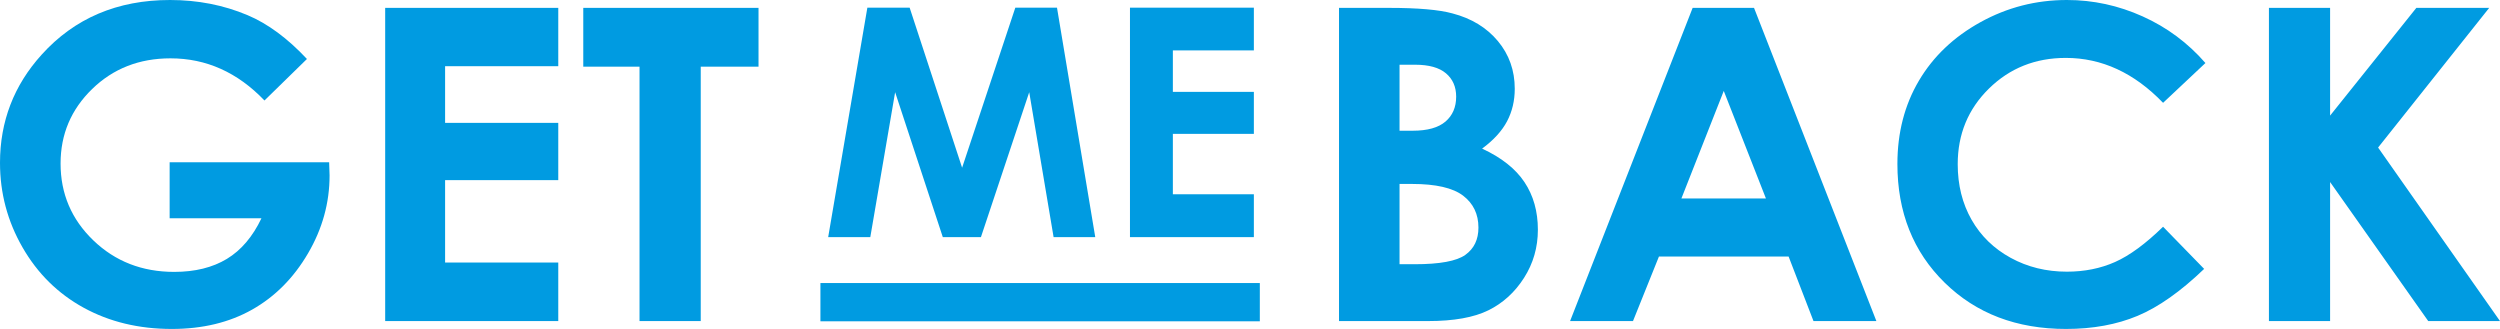
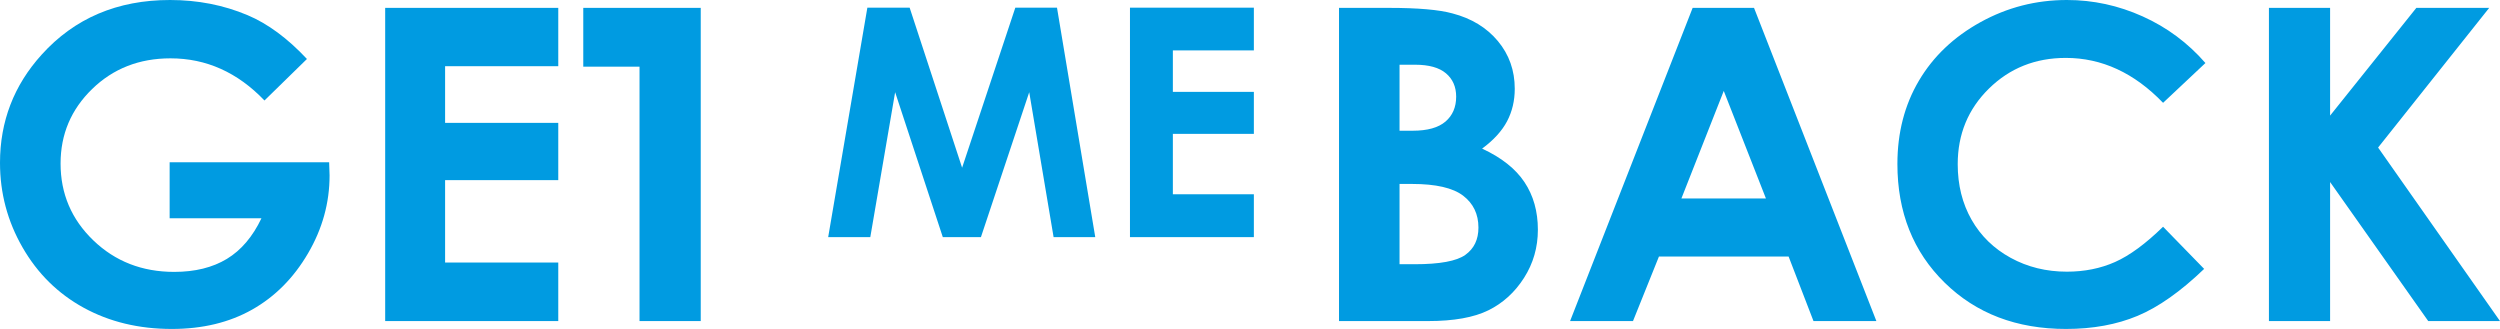
<svg xmlns="http://www.w3.org/2000/svg" width="152" height="20" viewBox="0 0 152 20" fill="none">
-   <path d="M18.662 3.586L16.08 6.11C14.446 4.401 12.542 3.547 10.366 3.547C8.47 3.547 6.882 4.168 5.603 5.411C4.323 6.654 3.683 8.164 3.683 9.942C3.683 11.78 4.347 13.338 5.675 14.615C7.003 15.892 8.641 16.531 10.589 16.531C11.856 16.531 12.924 16.267 13.793 15.741C14.663 15.215 15.364 14.39 15.897 13.269H10.314V9.864H20.012L20.038 10.667C20.038 12.332 19.601 13.912 18.727 15.405C17.854 16.898 16.722 18.037 15.333 18.822C13.944 19.607 12.315 20 10.445 20C8.444 20 6.66 19.571 5.091 18.712C3.523 17.853 2.283 16.63 1.37 15.042C0.456 13.454 0 11.741 0 9.903C0 7.383 0.843 5.191 2.529 3.327C4.53 1.109 7.134 0 10.34 0C12.018 0 13.586 0.306 15.045 0.919C16.277 1.437 17.483 2.326 18.662 3.586ZM23.419 0.479H33.943V4.026H27.062V7.469H33.943V10.951H27.062V15.961H33.943V19.521H23.419V0.479ZM35.463 0.479H46.118V4.052H42.605V19.521H38.883V4.052H35.463V0.479Z" fill="#009BE1" />
+   <path d="M18.662 3.586L16.08 6.11C14.446 4.401 12.542 3.547 10.366 3.547C8.47 3.547 6.882 4.168 5.603 5.411C4.323 6.654 3.683 8.164 3.683 9.942C3.683 11.78 4.347 13.338 5.675 14.615C7.003 15.892 8.641 16.531 10.589 16.531C11.856 16.531 12.924 16.267 13.793 15.741C14.663 15.215 15.364 14.39 15.897 13.269H10.314V9.864H20.012L20.038 10.667C20.038 12.332 19.601 13.912 18.727 15.405C17.854 16.898 16.722 18.037 15.333 18.822C13.944 19.607 12.315 20 10.445 20C8.444 20 6.66 19.571 5.091 18.712C3.523 17.853 2.283 16.63 1.37 15.042C0.456 13.454 0 11.741 0 9.903C0 7.383 0.843 5.191 2.529 3.327C4.53 1.109 7.134 0 10.34 0C12.018 0 13.586 0.306 15.045 0.919C16.277 1.437 17.483 2.326 18.662 3.586ZM23.419 0.479H33.943V4.026H27.062V7.469H33.943V10.951H27.062V15.961H33.943V19.521H23.419V0.479ZM35.463 0.479H46.118H42.605V19.521H38.883V4.052H35.463V0.479Z" fill="#009BE1" />
  <path d="M81.412 19.521V0.479H84.448C86.209 0.479 87.497 0.591 88.312 0.816C89.468 1.118 90.388 1.679 91.072 2.498C91.755 3.318 92.097 4.285 92.097 5.398C92.097 6.123 91.941 6.781 91.63 7.372C91.319 7.963 90.813 8.518 90.112 9.036C91.286 9.579 92.145 10.259 92.688 11.074C93.231 11.89 93.503 12.854 93.503 13.968C93.503 15.038 93.223 16.013 92.662 16.893C92.101 17.773 91.378 18.431 90.493 18.867C89.608 19.303 88.386 19.521 86.827 19.521H81.412ZM85.092 3.935V7.948H85.894C86.787 7.948 87.451 7.763 87.885 7.392C88.318 7.02 88.535 6.516 88.535 5.877C88.535 5.282 88.329 4.809 87.917 4.46C87.506 4.11 86.879 3.935 86.038 3.935H85.092ZM85.092 11.184V16.065H86.012C87.536 16.065 88.564 15.875 89.094 15.495C89.624 15.115 89.889 14.563 89.889 13.838C89.889 13.018 89.578 12.371 88.956 11.896C88.334 11.422 87.3 11.184 85.854 11.184H85.092ZM102.913 0.479H106.645L114.084 19.521H110.26L108.748 15.599H100.863L99.286 19.521H95.461L102.913 0.479ZM104.805 5.528L102.23 12.065H107.368L104.805 5.528ZM134.09 3.832L131.515 6.252C129.762 4.431 127.791 3.521 125.6 3.521C123.752 3.521 122.194 4.142 120.928 5.385C119.662 6.628 119.029 8.16 119.029 9.981C119.029 11.249 119.31 12.375 119.87 13.359C120.431 14.343 121.224 15.115 122.249 15.676C123.274 16.237 124.413 16.518 125.666 16.518C126.735 16.518 127.712 16.322 128.597 15.929C129.482 15.536 130.454 14.822 131.515 13.786L134.012 16.349C132.583 17.722 131.234 18.673 129.964 19.204C128.693 19.735 127.243 20 125.614 20C122.608 20 120.148 19.061 118.234 17.184C116.32 15.307 115.362 12.902 115.362 9.968C115.362 8.069 115.798 6.382 116.67 4.906C117.542 3.43 118.79 2.244 120.416 1.346C122.041 0.449 123.791 0 125.666 0C127.261 0 128.796 0.332 130.273 0.997C131.749 1.661 133.022 2.606 134.09 3.832ZM137.951 0.479H141.67V7.029L146.914 0.479H151.343L144.588 8.971L152 19.521H147.637L141.67 11.068V19.521H137.951V0.479Z" fill="#009BE1" />
  <path d="M52.736 0.465H55.306L58.496 10.197L61.732 0.465H64.265L66.592 14.419H64.059L62.577 5.606L59.64 14.419H57.323L54.424 5.606L52.914 14.419H50.353L52.736 0.465ZM68.702 0.465H76.235V3.064H71.31V5.587H76.235V8.139H71.31V11.81H76.235V14.419H68.702V0.465Z" fill="#009BE1" />
-   <path d="M76.597 17.209H49.882V19.535H76.597V17.209Z" fill="#009BE1" />
</svg>